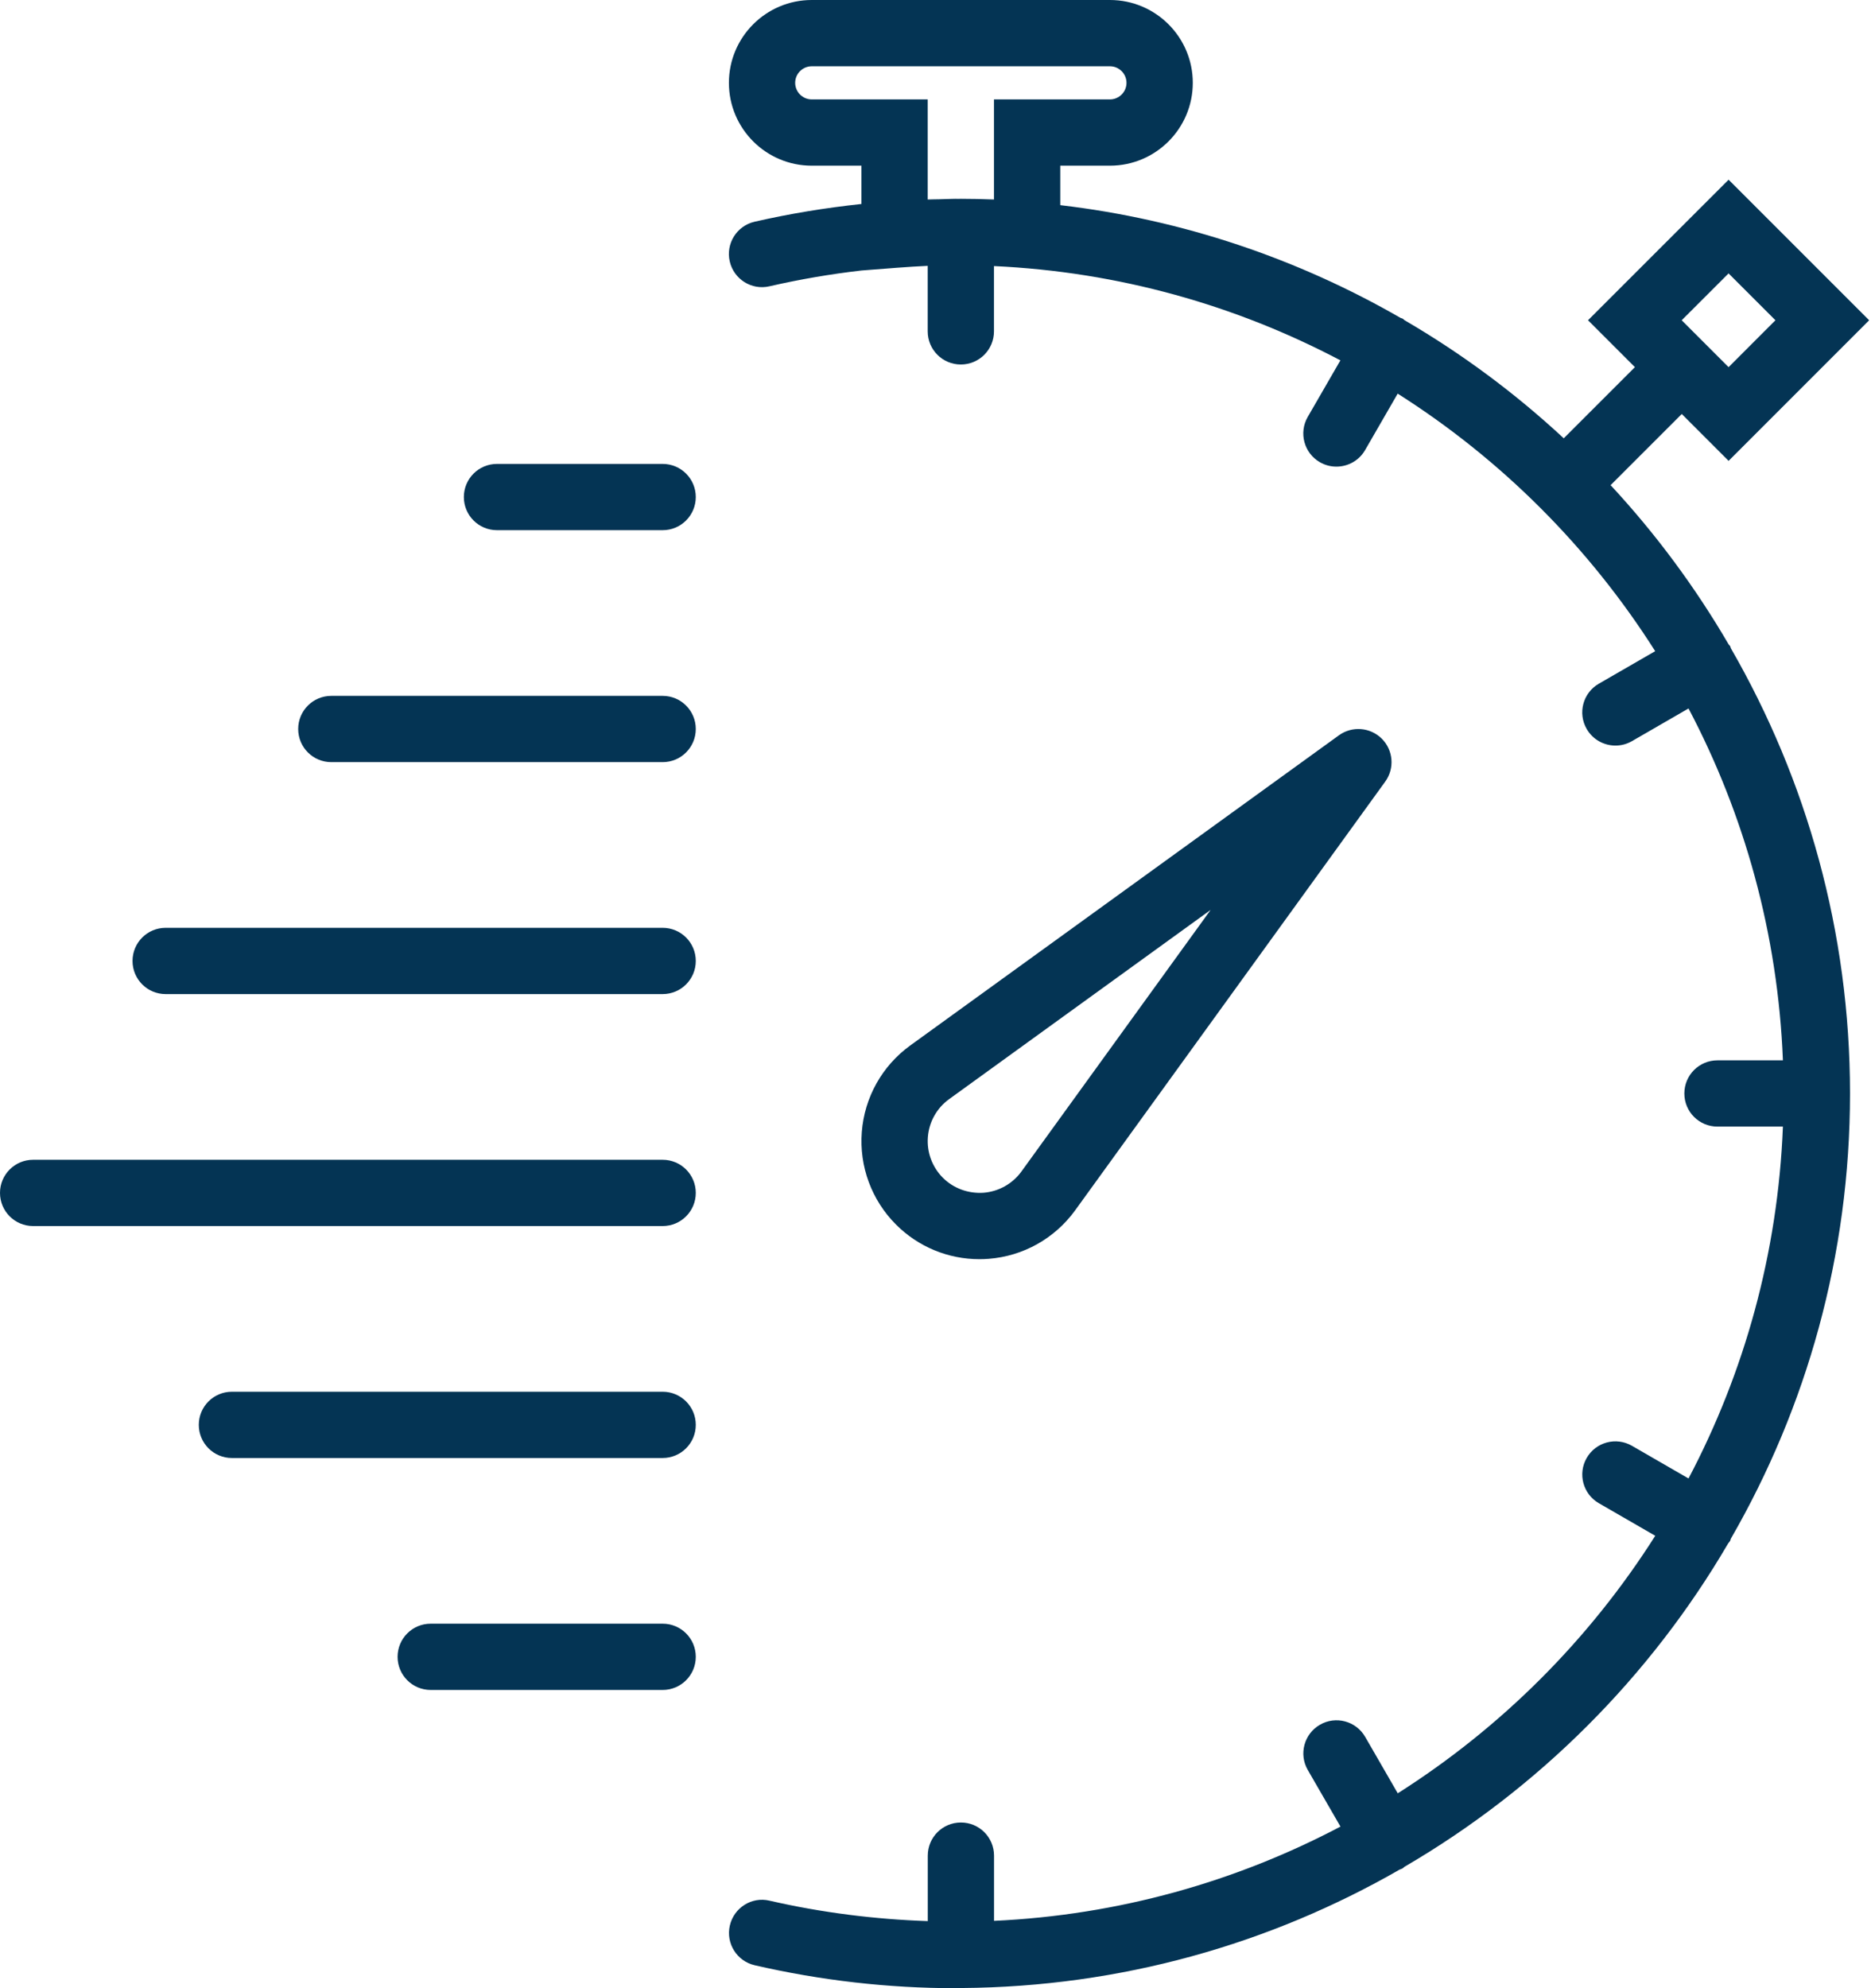
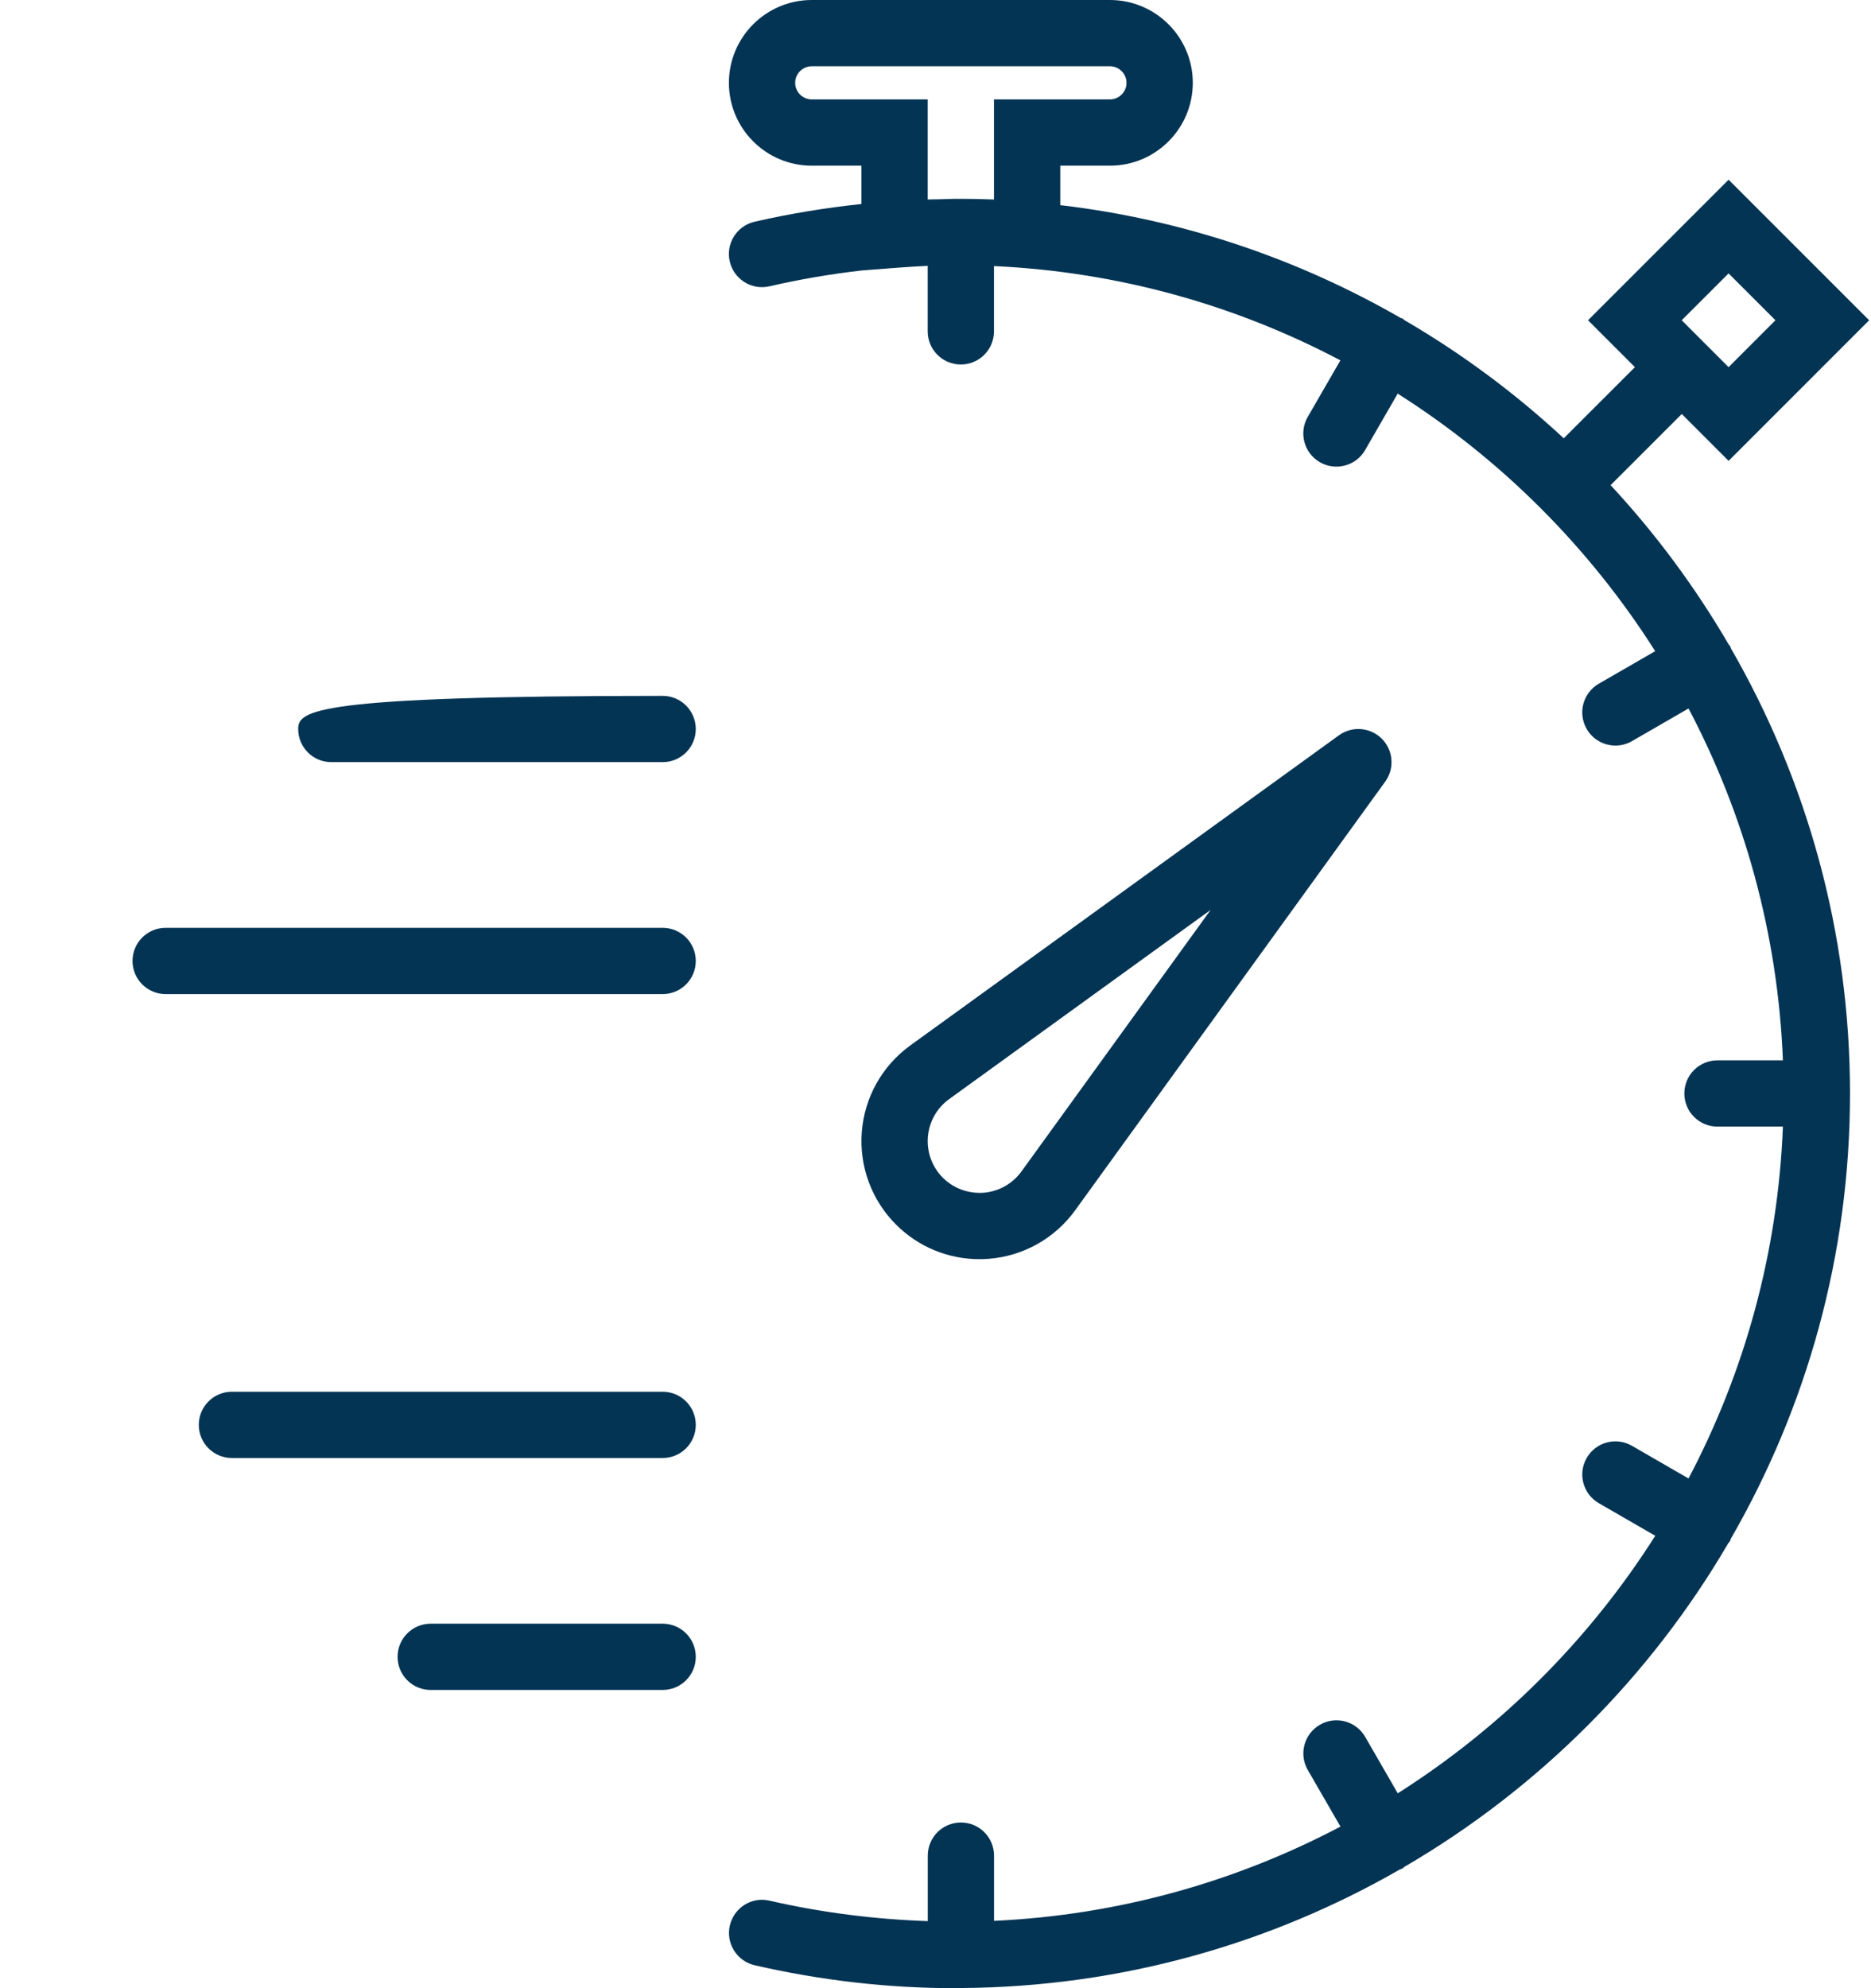
<svg xmlns="http://www.w3.org/2000/svg" width="400" height="425" viewBox="0 0 400 425" fill="none">
  <path d="M211.374 269.089C218.747 268.515 225.47 264.754 229.833 258.755L296.154 167.068C298.187 164.256 297.882 160.374 295.417 157.909C292.952 155.451 289.071 155.147 286.259 157.172L194.558 223.515C188.58 227.864 184.818 234.586 184.245 241.96C183.671 249.334 186.341 256.552 191.562 261.772C196.315 266.532 202.725 269.167 209.39 269.167C210.049 269.167 210.708 269.139 211.374 269.089ZM198.369 243.065C198.617 239.828 200.274 236.874 202.881 234.976L258.818 194.509L218.365 250.432C216.452 253.06 213.499 254.71 210.262 254.965C207.039 255.177 203.872 254.058 201.57 251.756C199.29 249.468 198.114 246.295 198.369 243.065Z" fill="#043454" />
  <path d="M370.041 138.578C369.97 138.43 369.97 138.274 369.892 138.125C369.807 137.983 369.672 137.905 369.58 137.771C362.419 125.488 353.947 114.063 344.328 103.707L359.543 88.499L369.559 98.515L399.606 68.46L369.559 38.413L339.504 68.46L349.527 78.483L334.312 93.691C323.956 84.072 312.538 75.593 300.248 68.432C300.114 68.34 300.036 68.205 299.894 68.12C299.746 68.035 299.59 68.043 299.441 67.965C277.532 55.342 252.918 46.934 226.674 43.853V35.417H237.299C247.067 35.417 255.007 27.476 255.007 17.708C255.007 7.94 247.06 0 237.292 0H173.542C163.774 0 155.833 7.94 155.833 17.708C155.833 27.476 163.774 35.417 173.542 35.417H184.167V43.605C176.517 44.42 168.881 45.666 161.33 47.395C157.519 48.266 155.132 52.07 156.011 55.88C156.882 59.691 160.686 62.085 164.496 61.2C171.013 59.705 177.593 58.579 184.188 57.821L191.788 57.233C194.112 57.056 196.251 56.929 198.333 56.83V70.833C198.333 74.75 201.5 77.917 205.417 77.917C209.334 77.917 212.5 74.75 212.5 70.833V56.879C239.141 58.105 264.244 65.259 286.563 77.031L279.579 89.123C277.624 92.515 278.786 96.843 282.172 98.798C283.284 99.443 284.502 99.748 285.706 99.748C288.157 99.748 290.537 98.48 291.848 96.206L298.811 84.143C320.974 98.203 339.802 117.031 353.862 139.195L341.799 146.158C338.421 148.113 337.259 152.44 339.221 155.833C340.538 158.107 342.911 159.375 345.362 159.375C346.566 159.375 347.785 159.07 348.897 158.426L360.988 151.442C372.923 174.08 380.099 199.594 381.168 226.66H367.179C363.262 226.66 360.096 229.826 360.096 233.743C360.096 237.66 363.262 240.826 367.179 240.826H381.168C380.099 267.892 372.923 293.406 360.988 316.044L348.897 309.06C345.511 307.105 341.176 308.253 339.221 311.653C337.266 315.045 338.428 319.373 341.813 321.328L353.876 328.291C339.816 350.455 320.988 369.283 298.825 383.343L291.862 371.28C289.9 367.88 285.558 366.725 282.186 368.688C278.793 370.643 277.631 374.978 279.593 378.363L286.578 390.455C264.258 402.227 239.155 409.381 212.514 410.607V396.667C212.514 392.75 209.348 389.583 205.431 389.583C201.514 389.583 198.348 392.75 198.348 396.667V410.663C187.036 410.274 175.688 408.857 164.518 406.293C160.707 405.379 156.903 407.802 156.032 411.613C155.153 415.423 157.541 419.227 161.351 420.098C175.49 423.357 189.933 425 204.262 425C204.609 425 204.942 424.979 205.289 424.972C205.339 424.972 205.374 425 205.417 425C205.473 425 205.523 424.965 205.58 424.965C239.629 424.731 271.575 415.537 299.214 399.656C299.434 399.557 299.668 399.507 299.88 399.38C300.022 399.295 300.1 399.16 300.234 399.068C328.844 382.394 352.75 358.516 369.46 329.928C369.594 329.736 369.764 329.588 369.885 329.375C369.97 329.226 369.963 329.07 370.033 328.922C386.212 300.872 395.512 268.388 395.512 233.75C395.512 199.113 386.212 166.628 370.041 138.578ZM369.552 58.445L379.568 68.46L369.552 78.483L359.529 68.46L369.552 58.445ZM198.333 42.649V21.25H173.542C171.594 21.25 170 19.656 170 17.708C170 15.76 171.594 14.167 173.542 14.167H237.292C239.24 14.167 240.833 15.76 240.833 17.708C240.833 19.656 239.24 21.25 237.292 21.25H212.5V42.649C210.035 42.55 207.683 42.5 205.417 42.5C205.218 42.5 204.992 42.514 204.793 42.514C204.616 42.514 204.439 42.5 204.262 42.5C203.101 42.5 201.939 42.578 200.777 42.599C199.956 42.62 199.183 42.613 198.333 42.649Z" fill="#043454" />
-   <path d="M141.667 99.167H106.25C102.333 99.167 99.167 102.333 99.167 106.25C99.167 110.167 102.333 113.333 106.25 113.333H141.667C145.584 113.333 148.75 110.167 148.75 106.25C148.75 102.333 145.584 99.167 141.667 99.167Z" fill="#043454" />
-   <path d="M141.667 148.75H70.833C66.916 148.75 63.75 151.916 63.75 155.833C63.75 159.75 66.916 162.917 70.833 162.917H141.667C145.584 162.917 148.75 159.75 148.75 155.833C148.75 151.916 145.584 148.75 141.667 148.75Z" fill="#043454" />
+   <path d="M141.667 148.75C66.916 148.75 63.75 151.916 63.75 155.833C63.75 159.75 66.916 162.917 70.833 162.917H141.667C145.584 162.917 148.75 159.75 148.75 155.833C148.75 151.916 145.584 148.75 141.667 148.75Z" fill="#043454" />
  <path d="M141.667 198.333H35.417C31.5 198.333 28.333 201.5 28.333 205.417C28.333 209.334 31.5 212.5 35.417 212.5H141.667C145.584 212.5 148.75 209.334 148.75 205.417C148.75 201.5 145.584 198.333 141.667 198.333Z" fill="#043454" />
-   <path d="M141.667 247.917H7.083C3.166 247.917 0 251.083 0 255C0 258.917 3.166 262.083 7.083 262.083H141.667C145.584 262.083 148.75 258.917 148.75 255C148.75 251.083 145.584 247.917 141.667 247.917Z" fill="#043454" />
  <path d="M141.667 297.5H49.583C45.666 297.5 42.5 300.666 42.5 304.583C42.5 308.5 45.666 311.667 49.583 311.667H141.667C145.584 311.667 148.75 308.5 148.75 304.583C148.75 300.666 145.584 297.5 141.667 297.5Z" fill="#043454" />
  <path d="M141.667 347.083H92.083C88.166 347.083 85 350.25 85 354.167C85 358.084 88.166 361.25 92.083 361.25H141.667C145.584 361.25 148.75 358.084 148.75 354.167C148.75 350.25 145.584 347.083 141.667 347.083Z" fill="#043454" />
</svg>